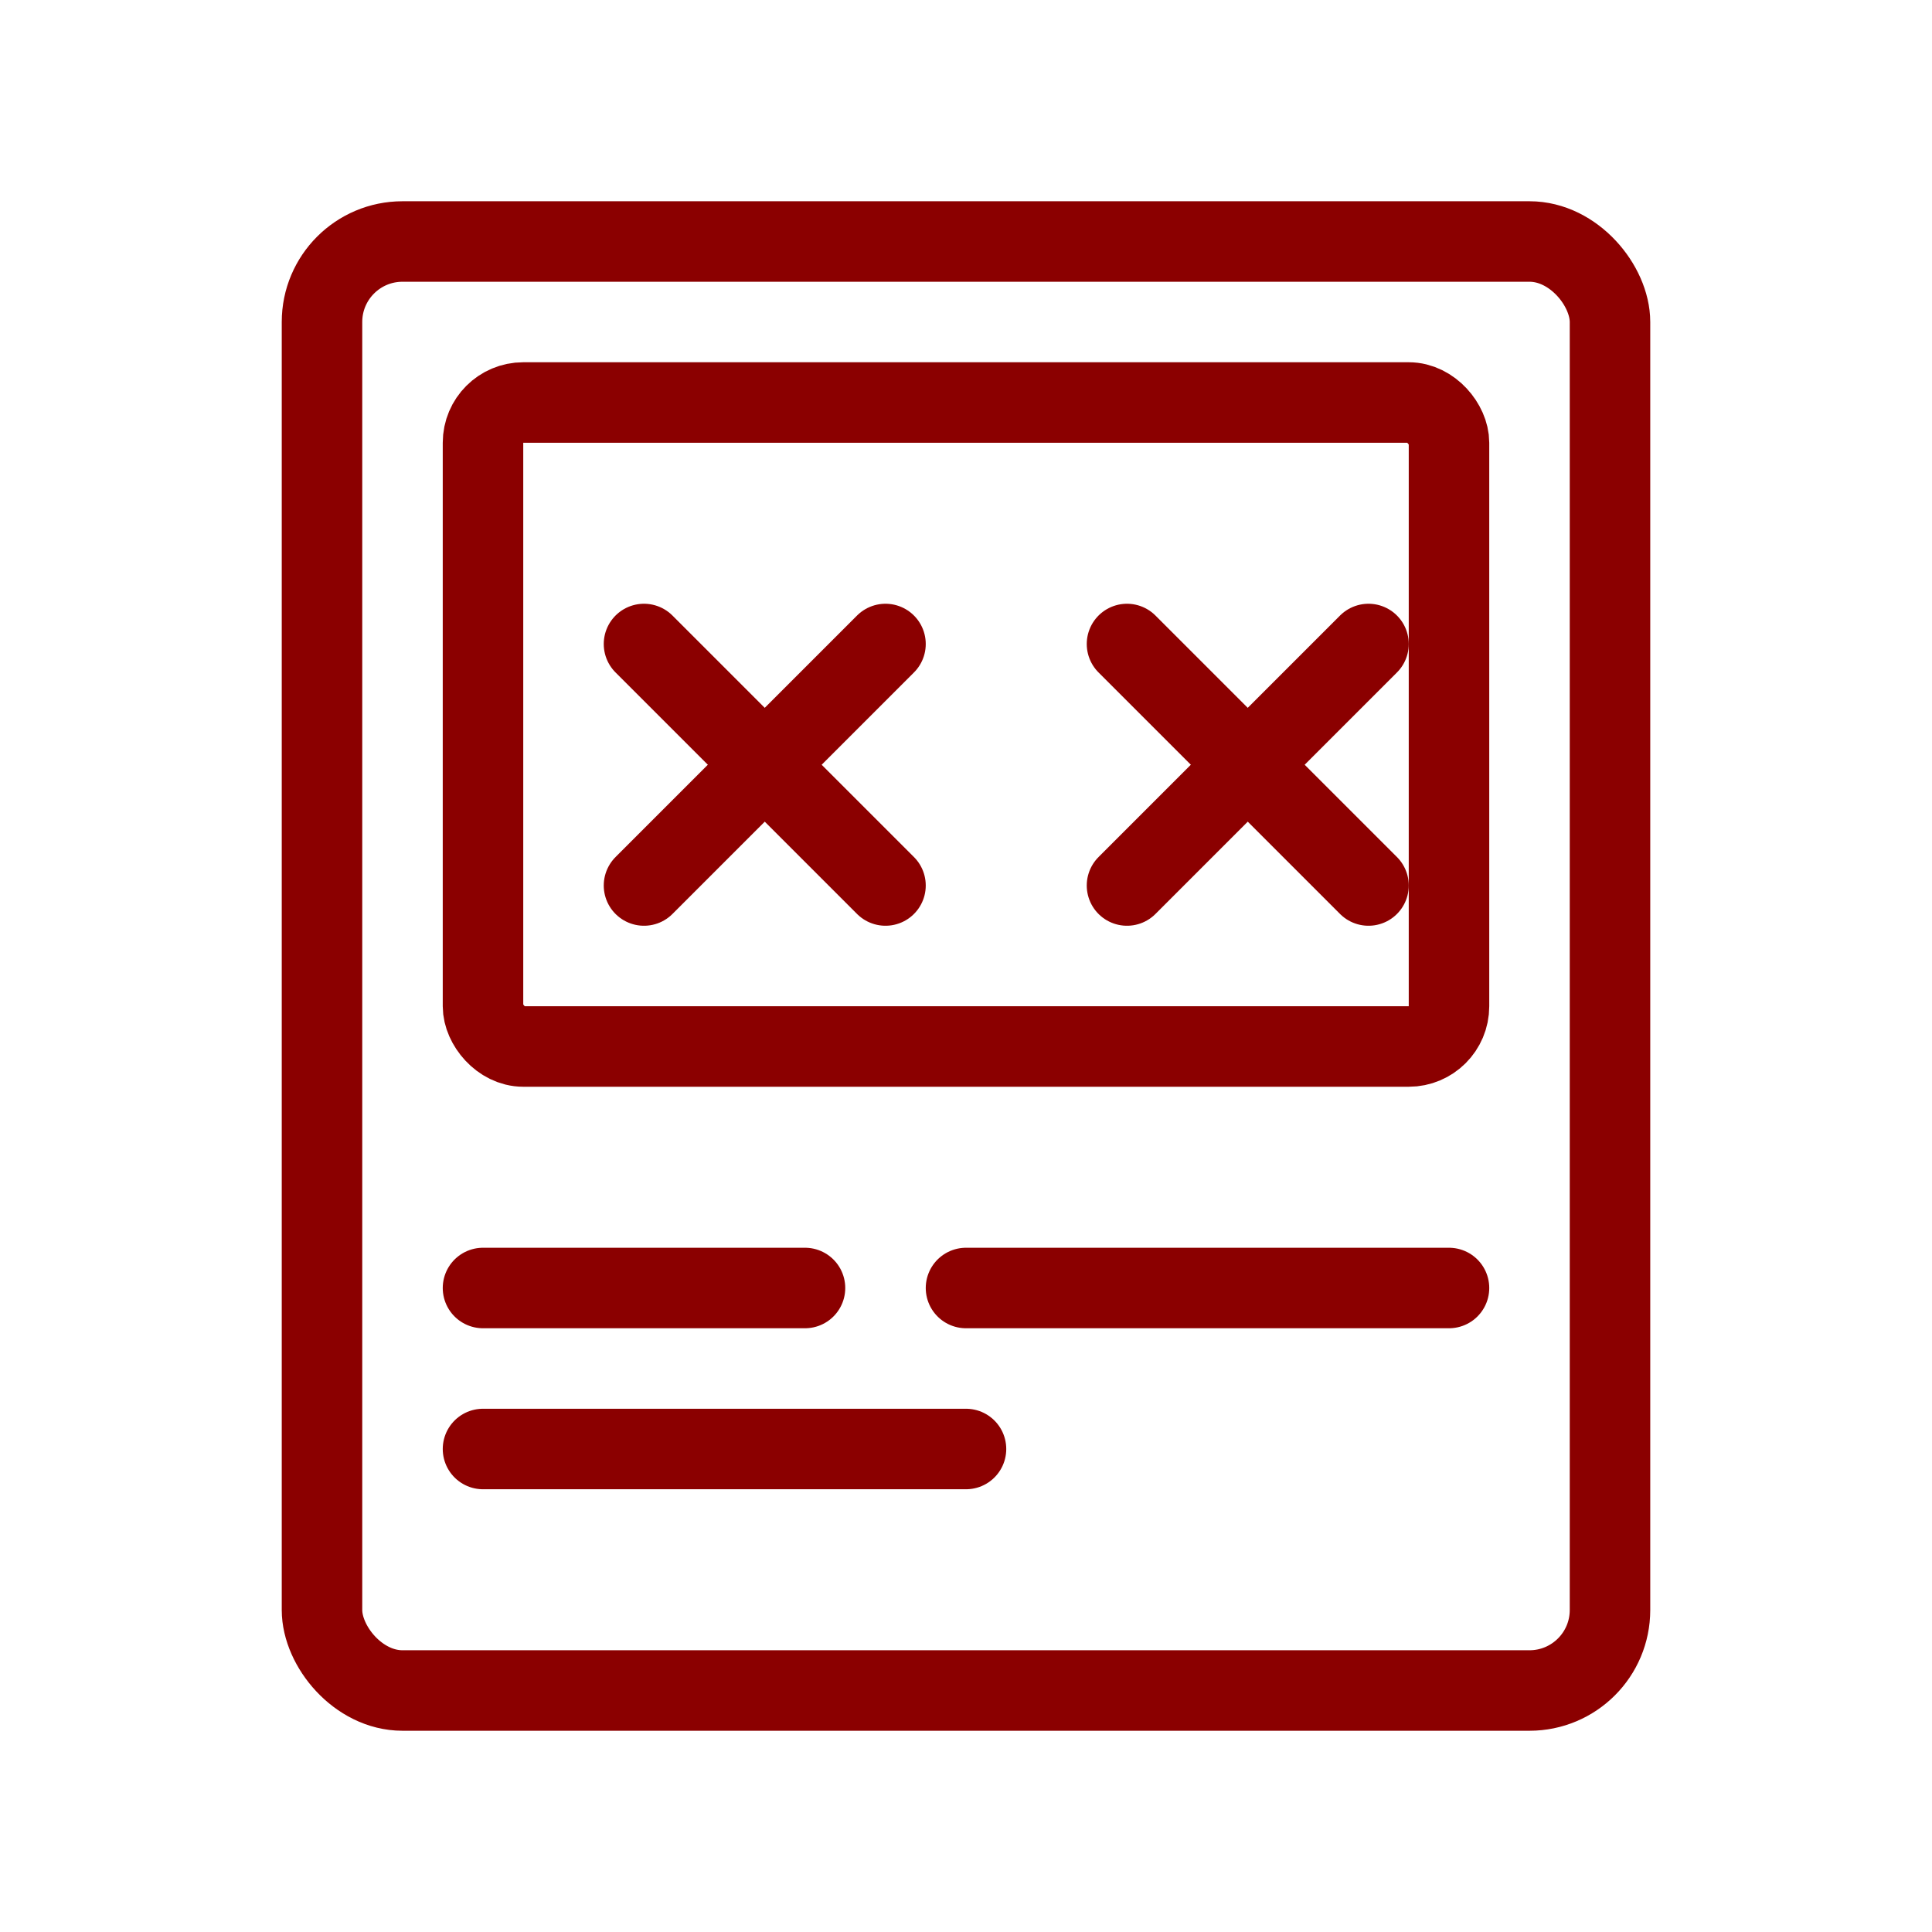
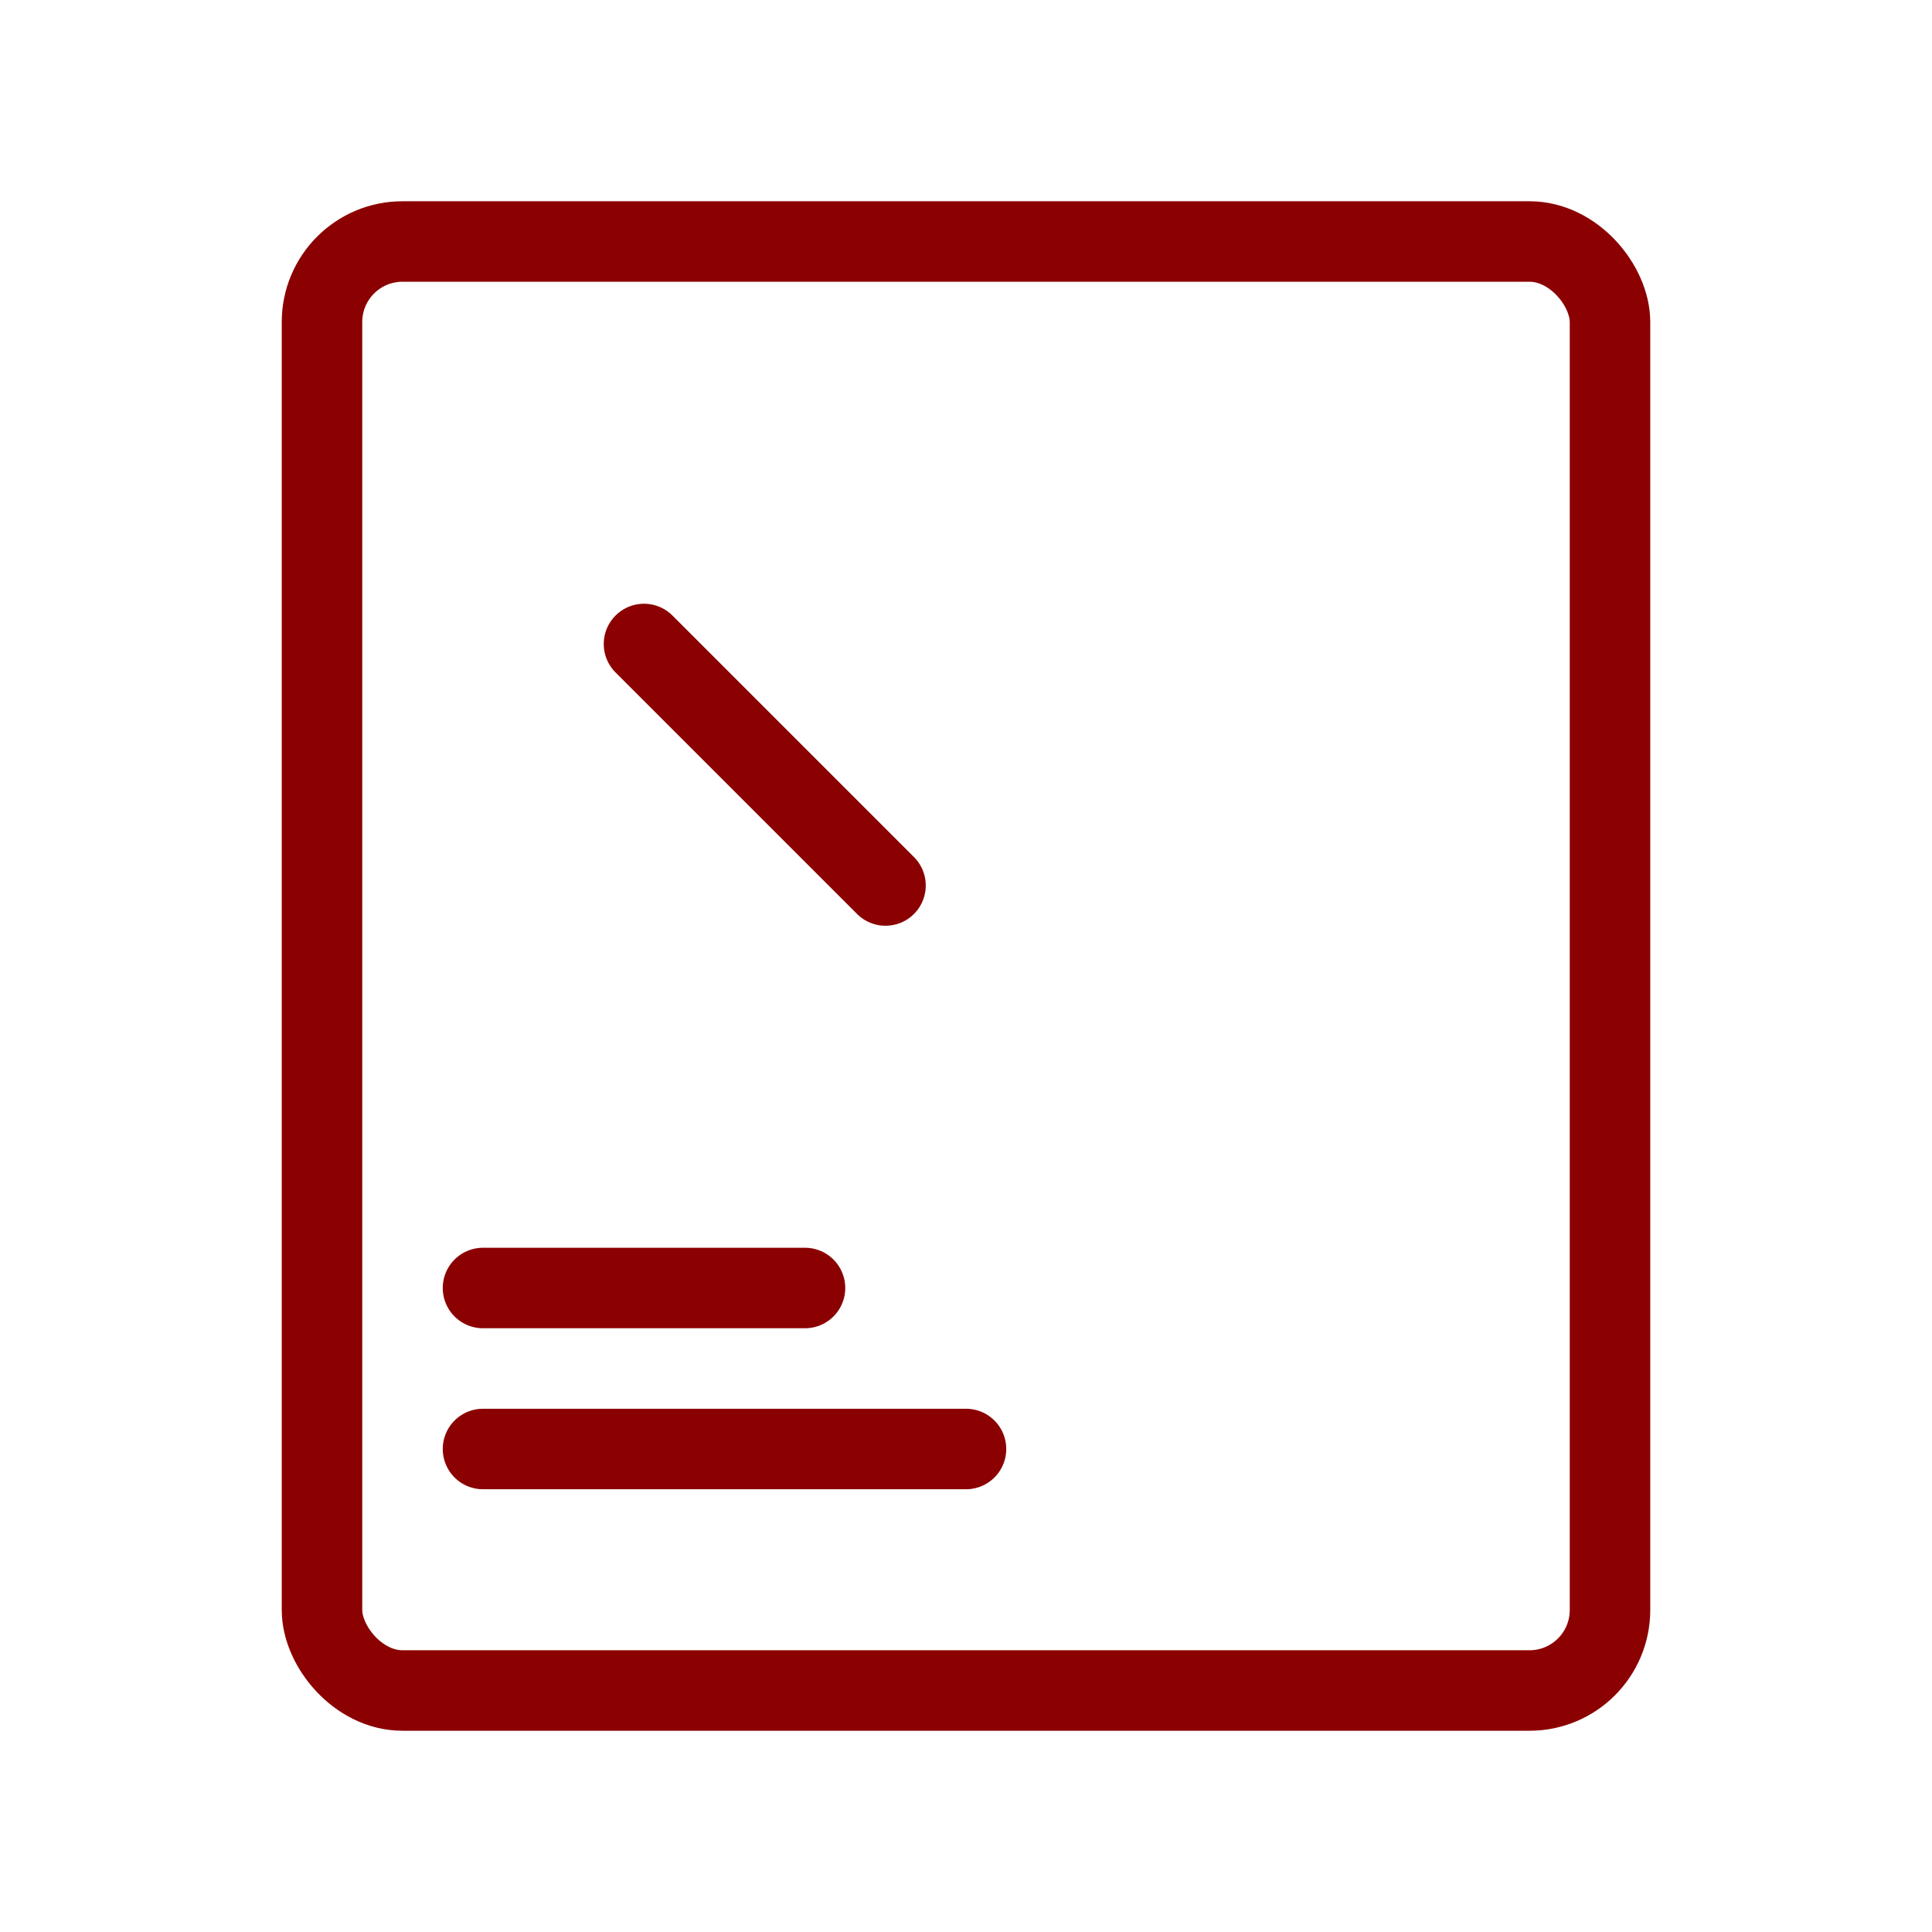
<svg xmlns="http://www.w3.org/2000/svg" width="48" height="48" viewBox="0 0 48 48">
  <g fill="none" stroke="#8B0000" stroke-width="2" stroke-linecap="round" stroke-linejoin="round">
    <rect x="8" y="6" width="32" height="36" rx="2" />
-     <rect x="12" y="10" width="24" height="16" rx="1" />
    <path d="M12 32h8" />
    <path d="M12 36h12" />
-     <path d="M24 32h12" />
    <path d="M16 16l6 6" />
-     <path d="M22 16l-6 6" />
-     <path d="M28 16l6 6" />
-     <path d="M34 16l-6 6" />
  </g>
</svg>